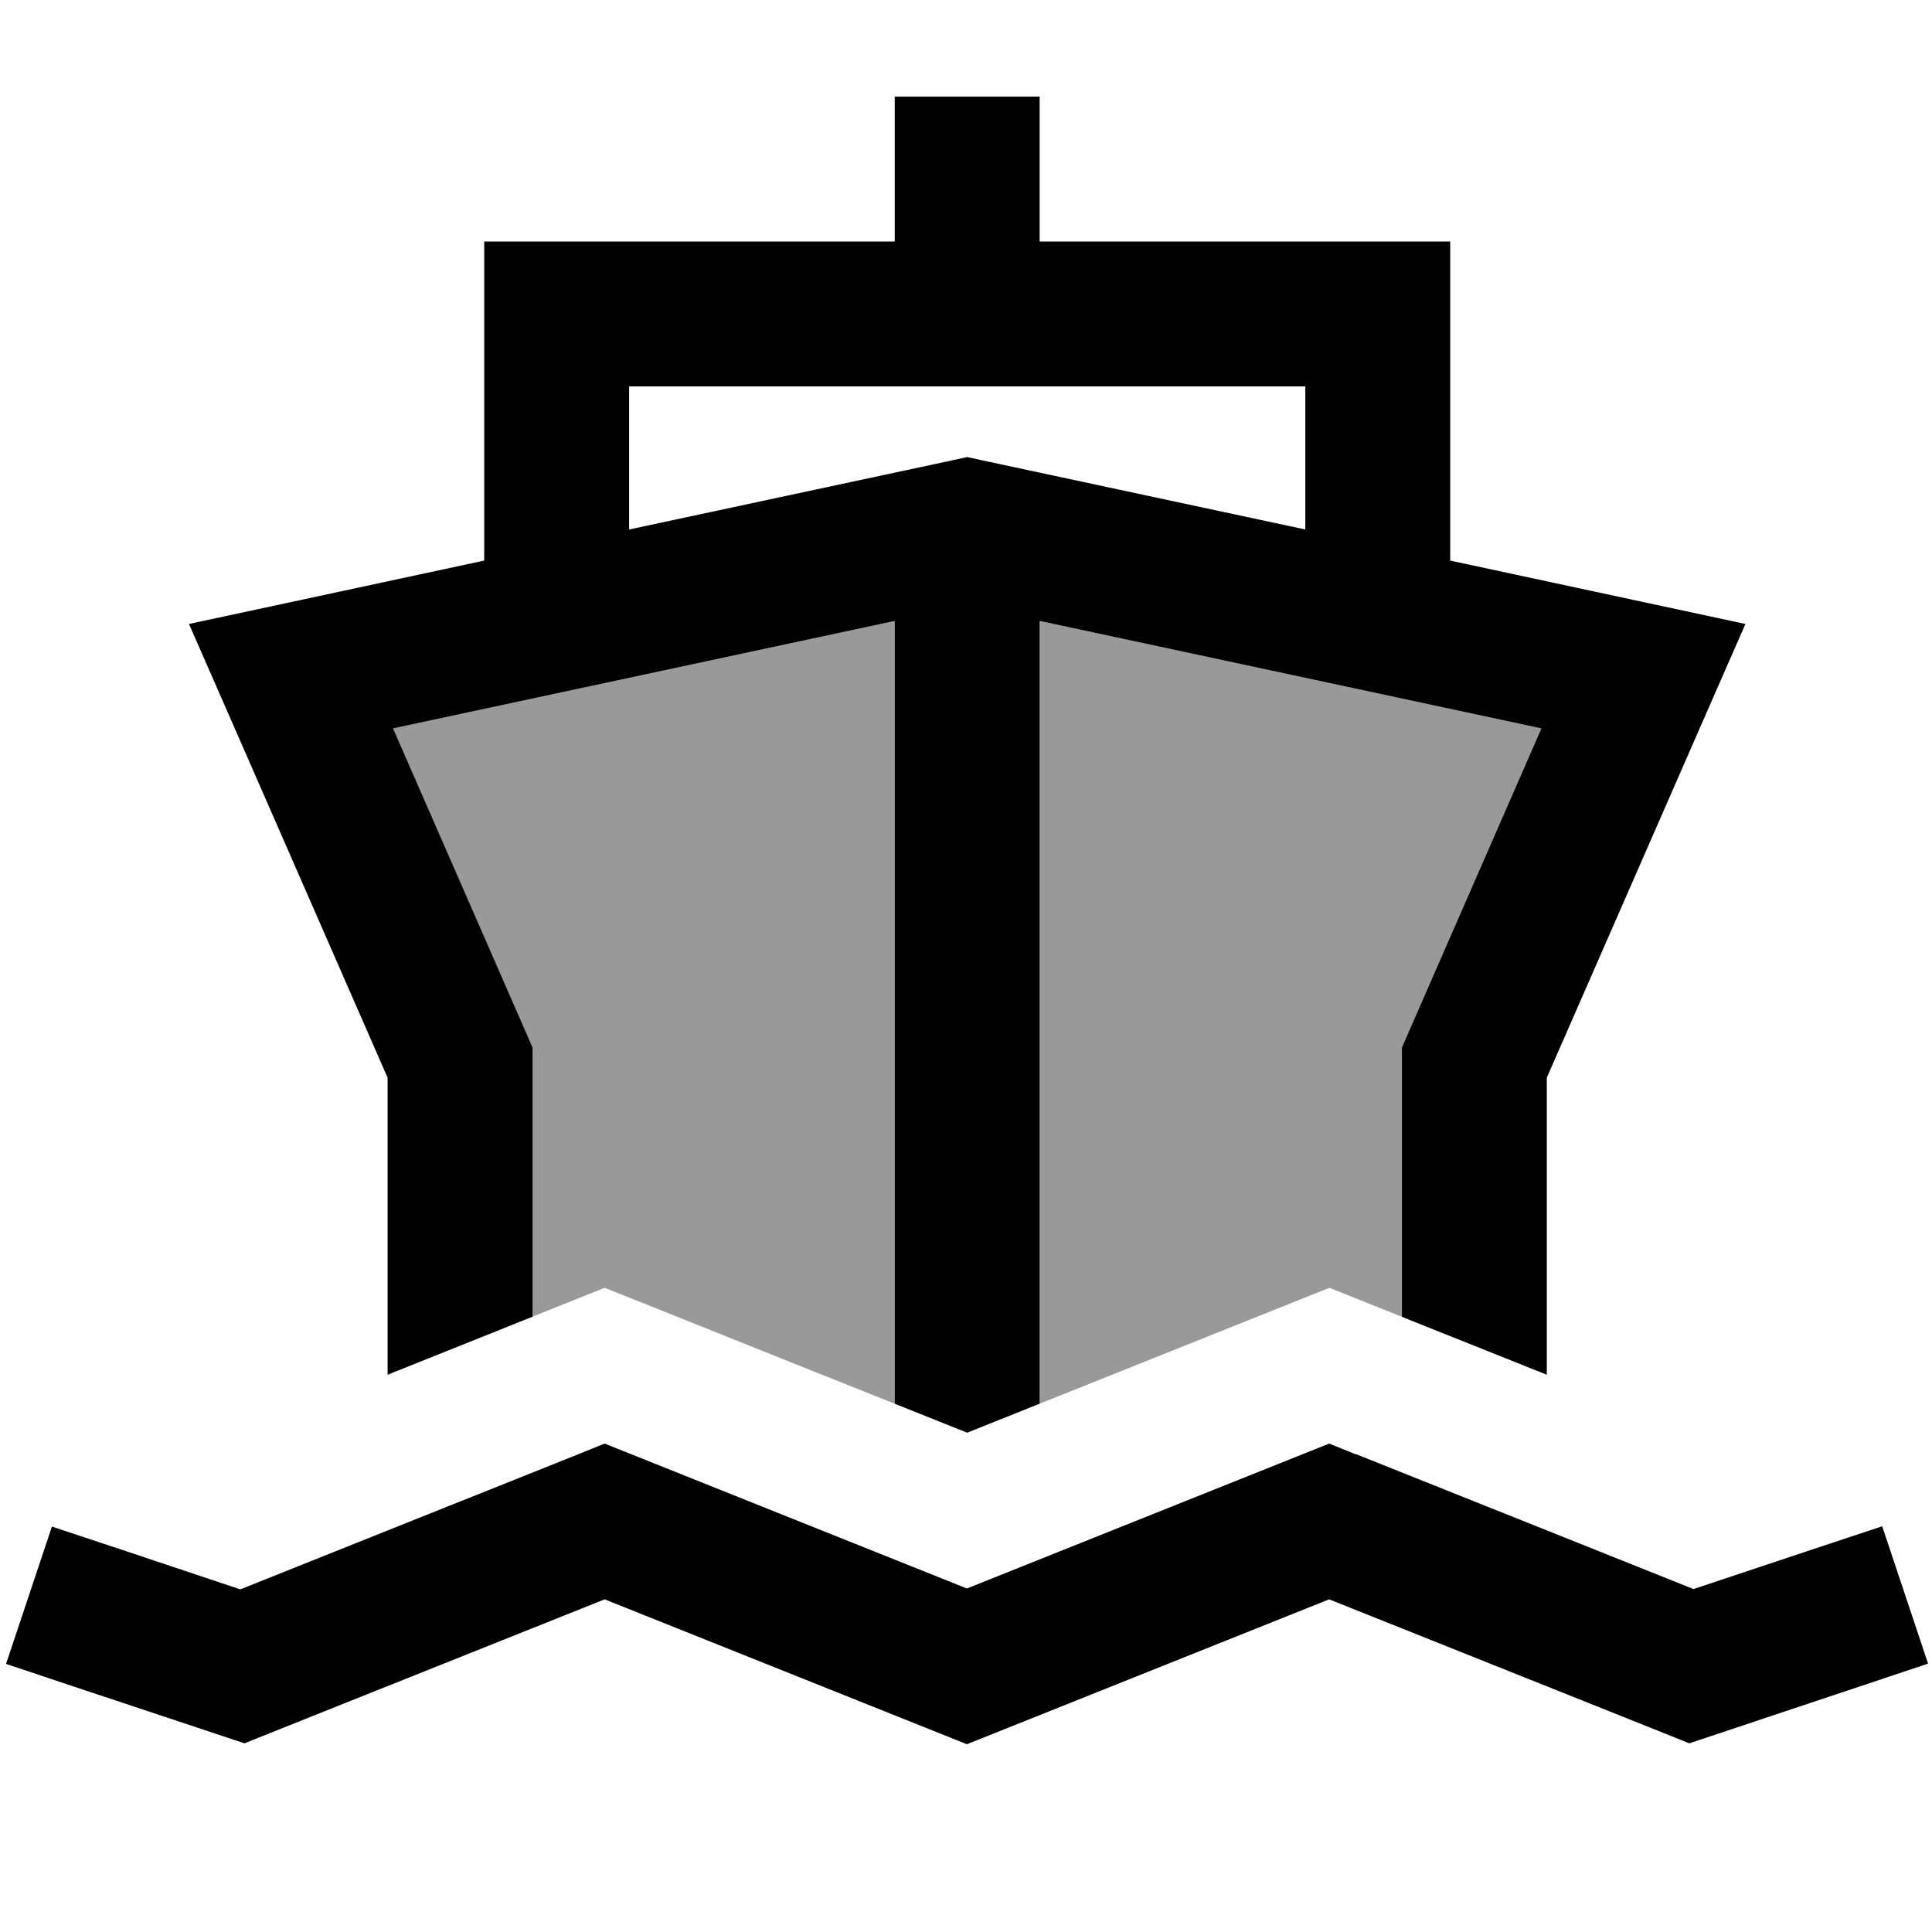
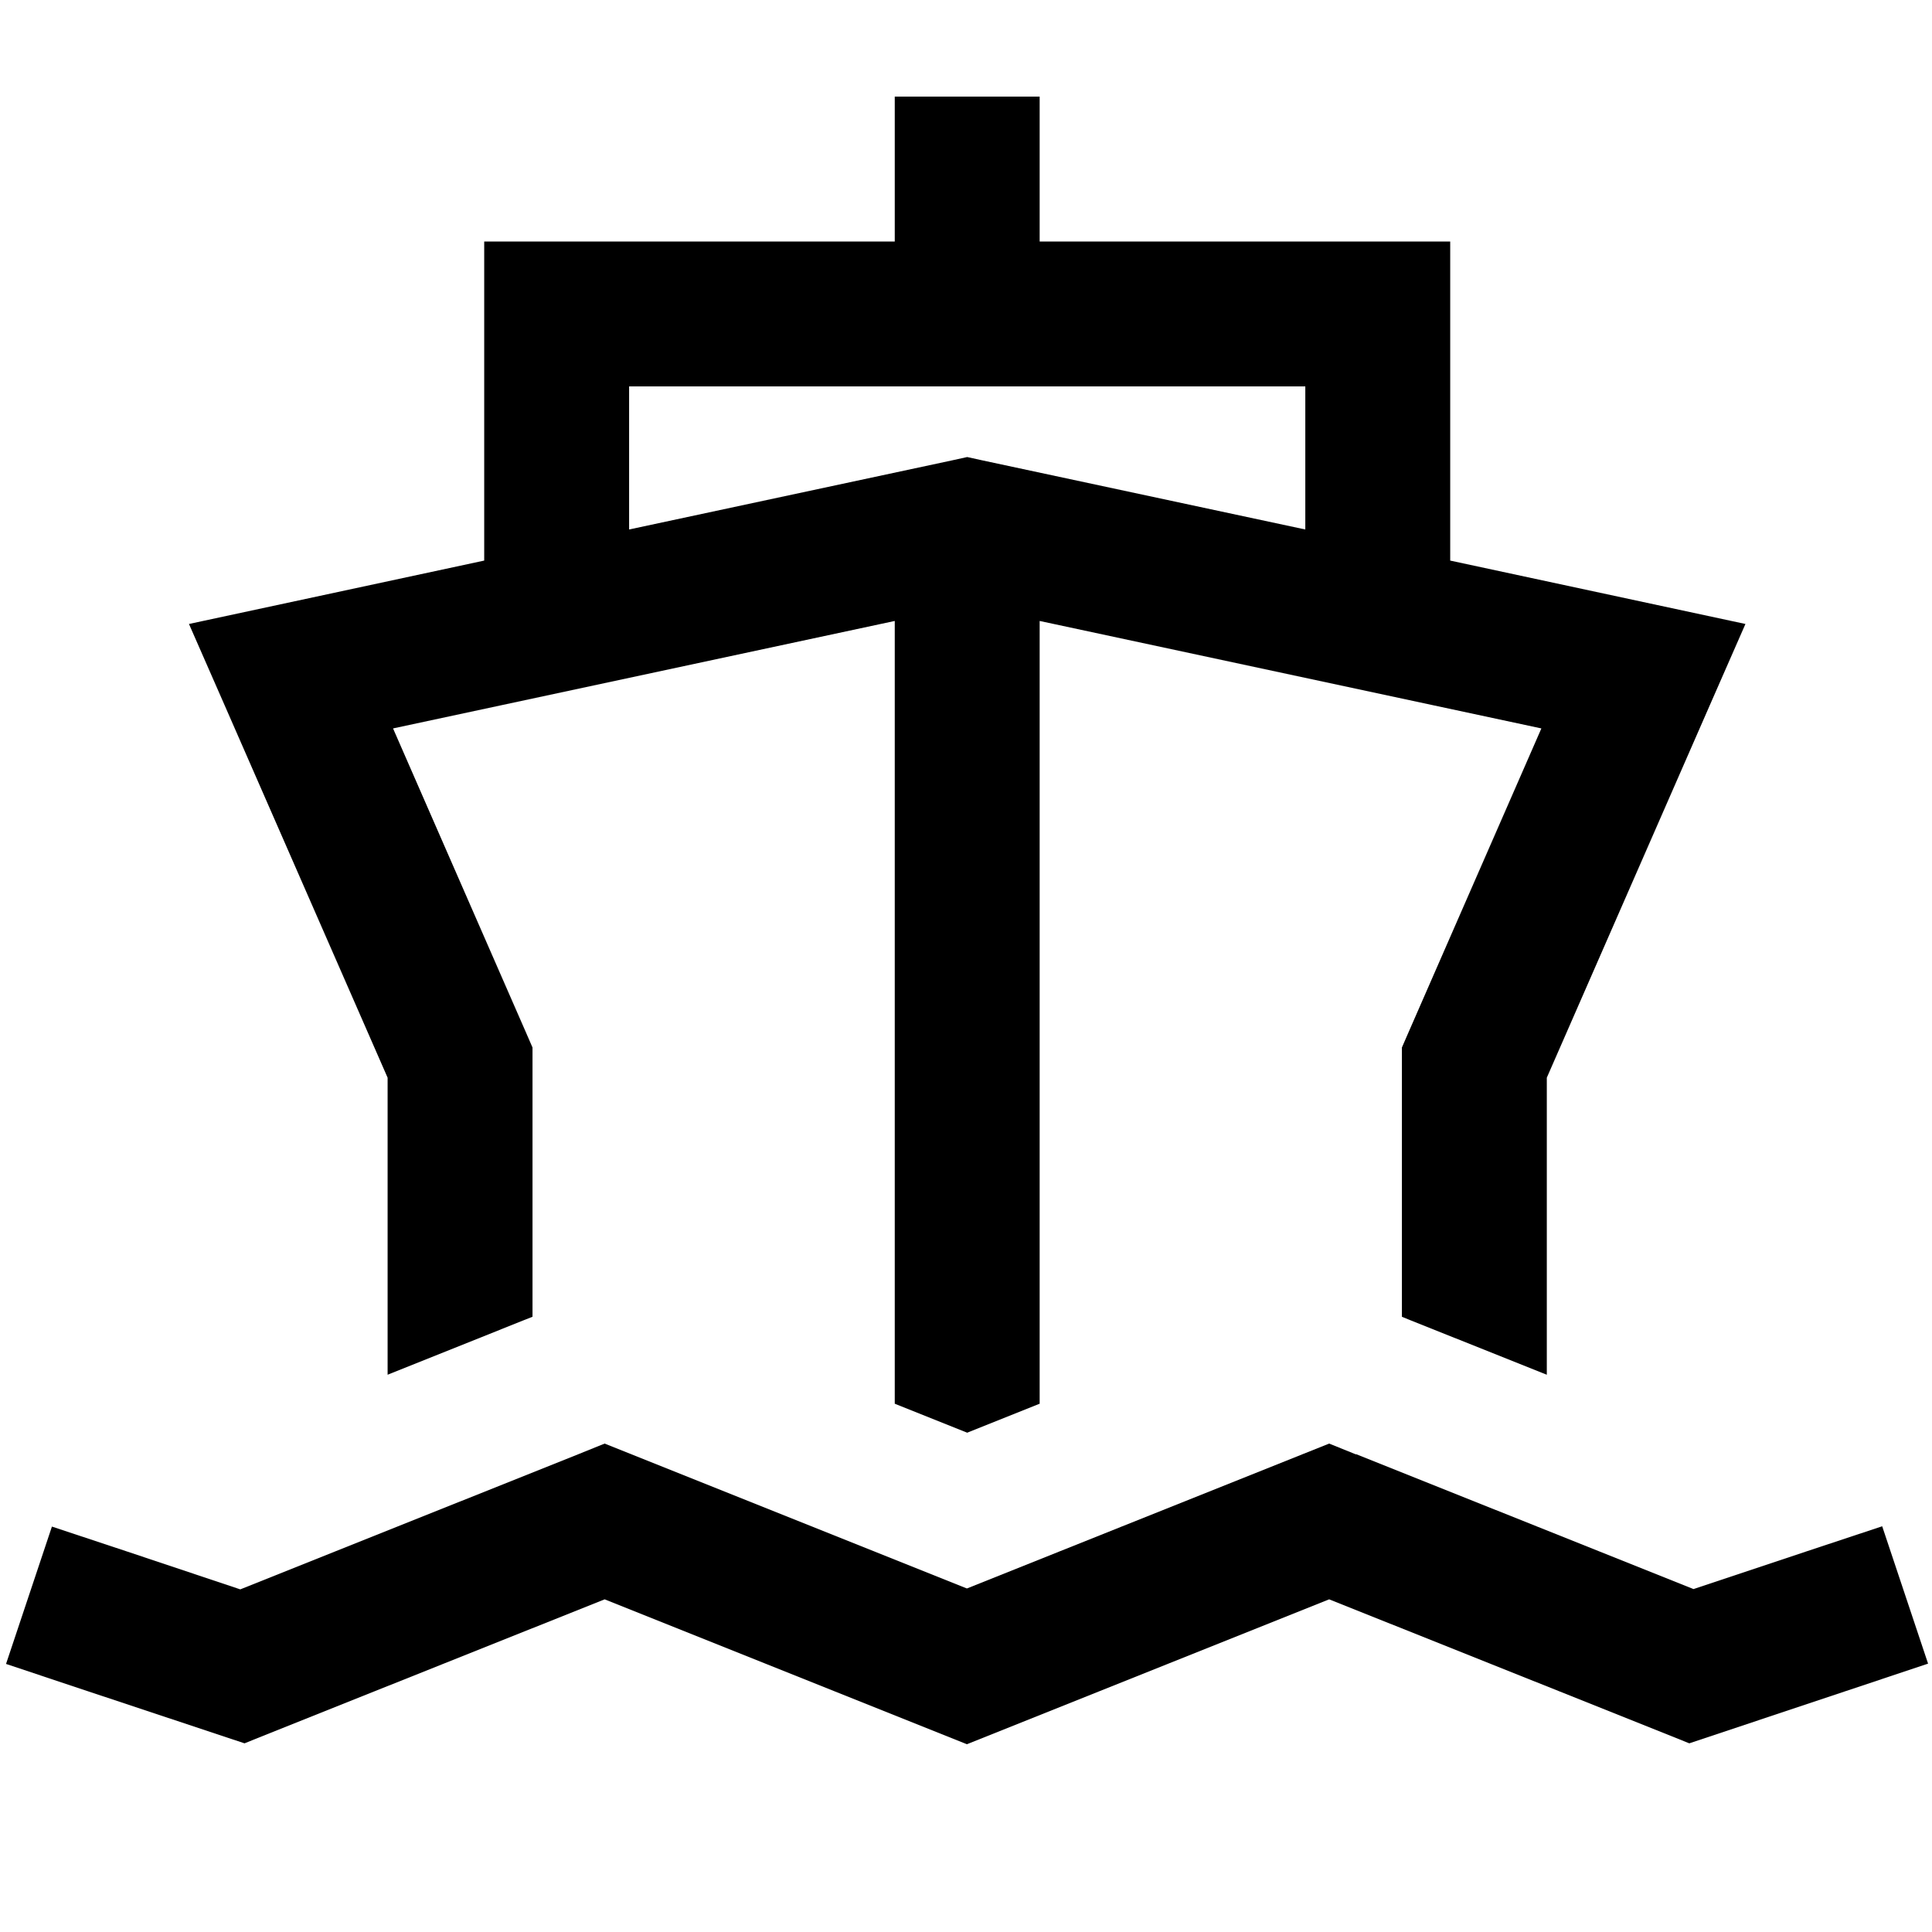
<svg xmlns="http://www.w3.org/2000/svg" viewBox="0 0 640 640">
-   <path opacity=".4" fill="currentColor" d="M130.2 241.3L296.4 205.7L296.4 465C273.3 455.8 250.2 446.6 227.1 437.3L200.3 426.6C192.3 429.8 184.3 433 176.3 436.2L176.3 347L174.3 342.4L130.1 241.3zM344.4 205.7L510.6 241.3L466.4 342.4L464.4 347L464.4 436.2C456.4 433 448.4 429.8 440.4 426.6C429.7 430.9 397.6 443.7 344.4 465L344.4 205.7z" />
  <path fill="currentColor" d="M449.2 481.7L561 526.4C590.3 516.6 611.1 509.7 623.5 505.6L638.7 551.1C629.1 554.3 602.8 563.1 559.6 577.5L551.4 574.2L440.3 529.8L320.3 577.8L200.3 529.8L89.2 574.2L81 577.5C37.9 563.2 11.6 554.4 2 551.2L17.2 505.7C29.6 509.8 50.4 516.7 79.6 526.5L191.4 481.8L200.3 478.2L320.3 526.2L440.3 478.2L449.2 481.8zM344.4 80L480.4 80L480.4 185.7C533.1 197 565.7 204 578.2 206.7L566.4 233.6L512.4 357L512.4 455.4L467.1 437.3L464.4 436.2L464.4 347L466.4 342.4L510.6 241.3L344.4 205.7L344.4 465L320.4 474.6L296.4 465L296.4 205.7L130.2 241.3L174.4 342.4L176.4 347L176.4 436.2L173.6 437.3L128.4 455.4L128.4 357L74.4 233.6L62.6 206.7C75.1 204 107.7 197 160.4 185.7L160.4 80L296.4 80L296.4 32L344.4 32L344.4 80zM208.4 175.4L315.4 152.5L320.4 151.4L325.4 152.5L432.4 175.4L432.4 128L208.4 128L208.4 175.4z" />
</svg>